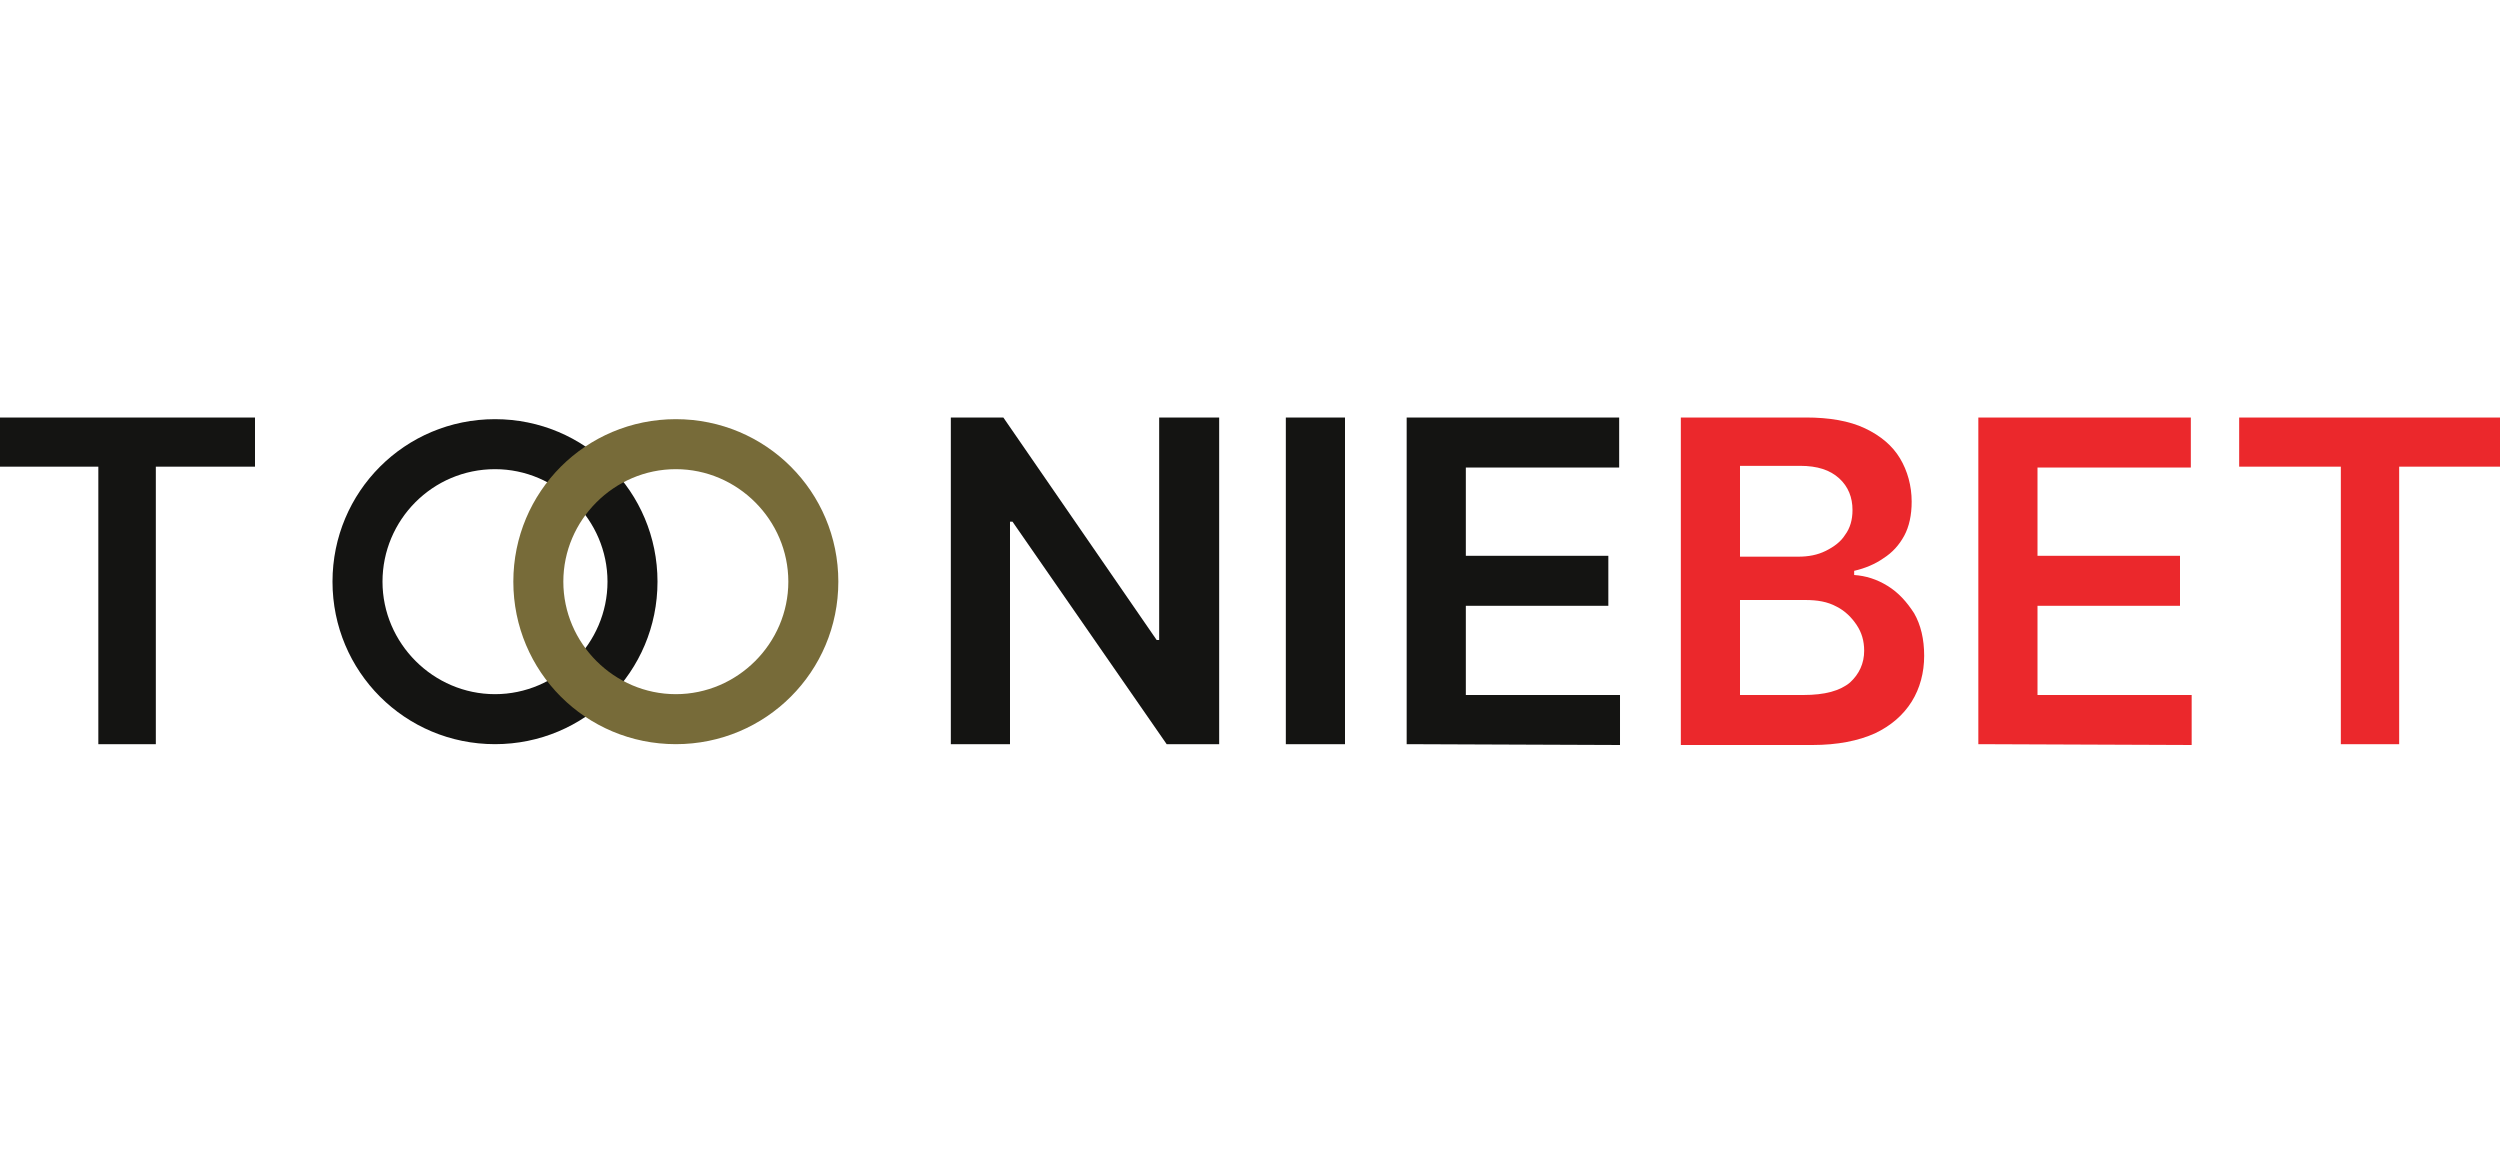
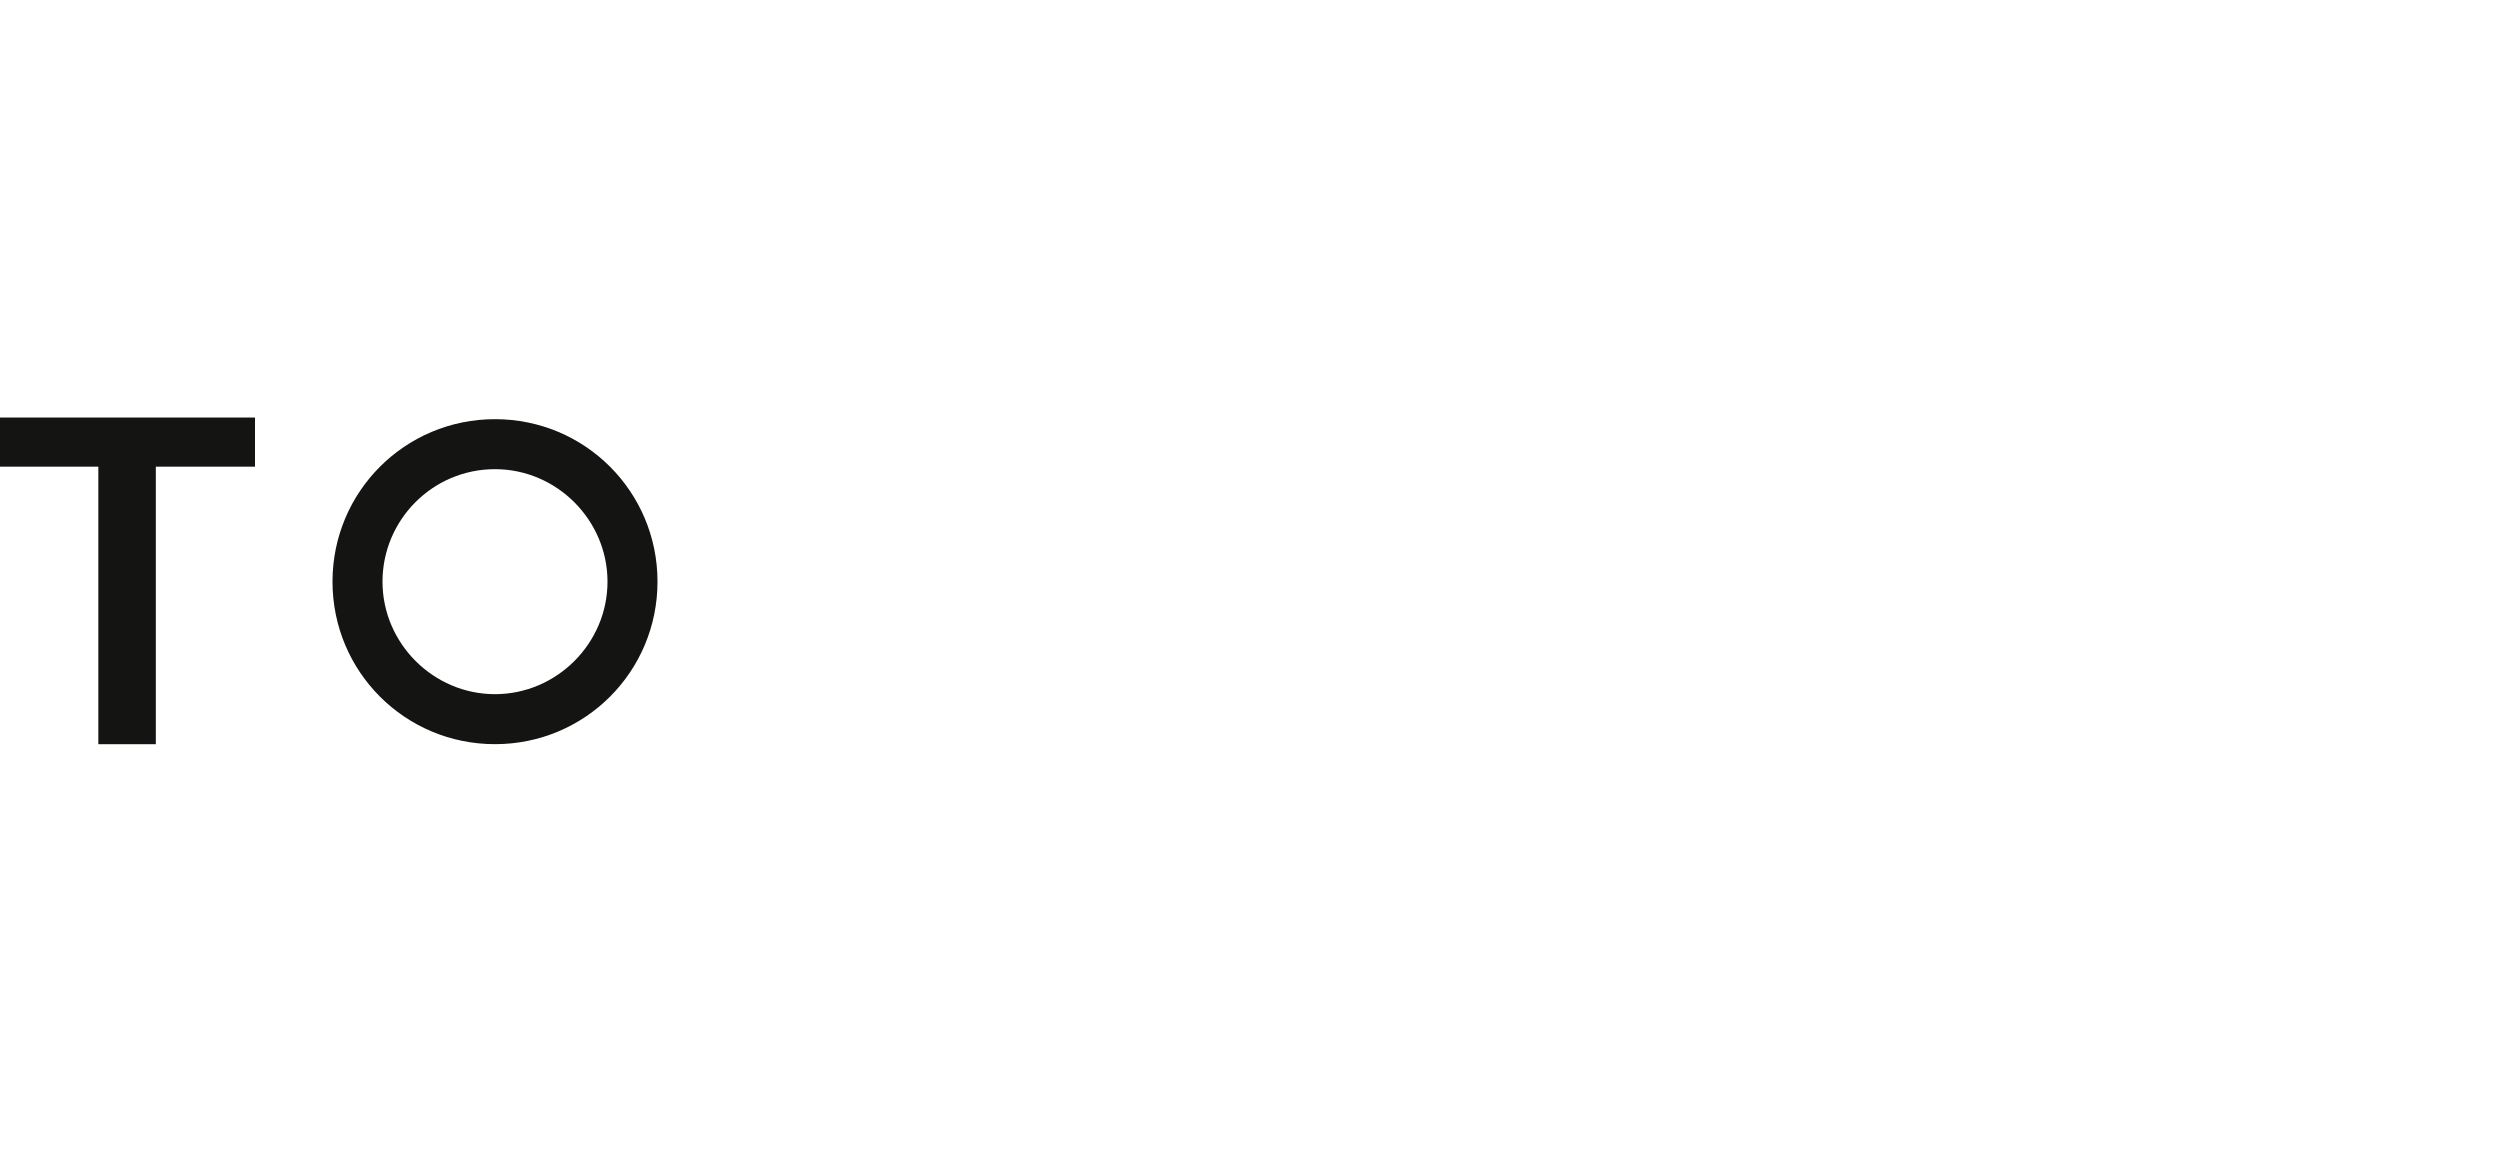
<svg xmlns="http://www.w3.org/2000/svg" xmlns:xlink="http://www.w3.org/1999/xlink" version="1.0" x="0px" y="0px" viewBox="0 0 300 140" style="enable-background:new 0 0 300 140;" xml:space="preserve">
  <style type="text/css"> .st0{fill:#FFFFFF;} .st1{clip-path:url(#SVGID_4_);} .st2{fill:#2A9E43;} .st3{fill:#64BEA4;} .st4{fill:#756746;} .st5{fill:#0B090A;} .st6{fill:#1C3123;} .st7{fill:#0B6544;} .st8{fill:#F6D658;} .st9{fill:#069870;} .st10{fill:#B99280;} .st11{fill:#ECBB33;} .st12{fill:#C6C6C6;} .st13{fill:#F4C4AF;} .st14{display:none;fill:#FFFFFF;} .st15{fill:#052433;} .st16{fill:#042332;} .st17{fill:#062534;} .st18{fill:#F2F3F4;} .st19{fill:#0238A3;} .st20{fill:#C6172C;} .st21{fill:#C79F49;} .st22{fill:#0F0F0F;} .st23{fill:#FAFAFA;} .st24{fill:#09815B;} .st25{fill:#41B389;} .st26{fill:#0A805B;} .st27{fill:#41B188;} .st28{fill:#42B58B;} .st29{fill:#08805A;} .st30{fill:#41B289;} .st31{fill:#368F72;} .st32{fill:#408E74;} .st33{fill:#24674F;} .st34{fill:#F5F6F5;} .st35{fill:#094167;} .st36{fill:#053E65;} .st37{fill:#043D65;} .st38{fill:#167BBC;} .st39{fill:#197CBD;} .st40{fill:#446E88;} .st41{fill:#4E768F;} .st42{fill:#B3C4D0;} .st43{fill:#3A6782;} .st44{fill:#E5EDF4;} .st45{fill:#E5ECF1;} .st46{fill:#F9F9F9;} .st47{fill:#DEDEDE;} .st48{fill:#CDCDCD;} .st49{fill:#CCC0A3;} .st50{fill:#D4A223;} .st51{fill:#F6BF32;} .st52{fill:#F4BE32;} .st53{fill:#FAC42C;} .st54{fill:#E2B32A;} .st55{fill:#E3BF5B;} .st56{fill:#D8D8D8;} .st57{fill:#F5F4F2;} .st58{fill:#025FC9;} .st59{fill:#2C4980;} .st60{fill:#1E3F7D;} .st61{fill:#0F3778;} .st62{fill:#003277;} .st63{fill:#193C7B;} .st64{fill:#E8E8EA;} .st65{fill:#D2D7E1;} .st66{fill:#E1E4EB;} .st67{fill:#345386;} .st68{fill:#94A0BB;} .st69{fill:#E0E0E0;} .st70{fill:#EDEDED;} .st71{fill:#363636;} .st72{fill:#3A3A3A;} .st73{fill:#484849;} .st74{fill:#666769;} .st75{fill:#DBDFE7;} .st76{fill:#5C5D5E;} .st77{fill:#EAEAEC;} .st78{fill:#E6E6E6;} .st79{fill:#E3E3E3;} .st80{fill:#6F7072;} .st81{fill:#232323;} .st82{fill:#252525;} .st83{fill:#FB9705;} .st84{fill:#FB9807;} .st85{fill:#262626;} .st86{fill:#FB9806;} .st87{fill:#0AEA8C;} .st88{fill:#010101;} .st89{fill:#F2F2E9;} .st90{fill:#E80239;} .st91{fill:#E80138;} .st92{fill:#F6181A;} .st93{fill:#0E0E0E;} .st94{fill:#535353;} .st95{fill:#BCBCC1;} .st96{fill:#944296;} .st97{fill:#060606;} .st98{fill:#A3C413;} .st99{fill:#020202;} .st100{fill:#050505;} .st101{fill:#040404;} .st102{fill:#E7E7E7;} .st103{fill:#E56420;} .st104{fill:#E5641F;} .st105{fill:#E56520;} .st106{fill:#12395D;} .st107{fill:#E56521;} .st108{fill:#212220;} .st109{fill:#20211F;} .st110{fill:#FB3A02;} .st111{fill:#050F30;} .st112{fill:#0A1334;} .st113{fill:#FBCA05;} .st114{fill:#00001B;} .st115{fill:#047968;} .st116{fill:#E91D25;} .st117{fill:#E91C25;} .st118{fill:#E91D26;} .st119{fill:#E6BEBD;} .st120{fill:#EDCBC7;} .st121{fill:#E2BCBA;} .st122{fill:#084821;} .st123{fill:#04D147;} .st124{fill:#01451A;} .st125{fill:#E8EC02;} .st126{fill:#030303;} .st127{fill:#019AFB;} .st128{fill:#0399F9;} .st129{fill:#080D0B;} .st130{fill:#00B5B5;} .st131{fill:#EEB038;} .st132{fill:#040C0C;} .st133{fill:#8CD001;} .st134{fill:#030302;} .st135{fill:#FAD300;} .st136{fill:#E78C20;} .st137{fill:#F0D521;} .st138{fill:#FA3142;} .st139{fill:#FA3445;} .st140{fill:#040303;} .st141{fill:#050404;} .st142{fill:#DD7122;} .st143{fill:#0AFBD4;} .st144{fill:#0D0D0D;} .st145{fill:#232A37;} .st146{fill:#03AB44;} .st147{fill:#EDF6F1;} .st148{fill:#EDF7F1;} .st149{fill:#75CF95;} .st150{fill:#67CB8B;} .st151{fill:#62C988;} .st152{fill:#64CA89;} .st153{fill:#F18092;} .st154{fill:#0C0C0C;} .st155{fill:#0B0B0B;} .st156{fill:#141414;} .st157{fill:#101010;} .st158{fill:#393939;} .st159{fill:#E8173C;} .st160{fill:#1F1F1F;} .st161{fill:#080808;} .st162{fill:#222222;} .st163{fill:#161616;} .st164{fill:#151515;} .st165{fill:#313131;} .st166{fill:#2E2E2E;} .st167{fill:#DF1919;} .st168{fill:#F9080F;} .st169{fill:#F9060E;} .st170{fill:#F16469;} .st171{fill:#F14F04;} .st172{fill:#090909;} .st173{fill:#FB5012;} .st174{fill:#FB5114;} .st175{fill:#06AEDC;} .st176{fill:#9D408E;} .st177{fill:#FB5418;} .st178{fill:#FB6B39;} .st179{fill:#D48A78;} .st180{fill:#37B0DC;} .st181{fill:#47B23E;} .st182{fill:#61BA51;} .st183{fill:#97C73F;} .st184{fill:#67BD33;} .st185{fill:#FAA670;} .st186{fill:#C180B4;} .st187{fill:#AE5FA0;} .st188{fill:#9191C3;} .st189{fill:#A6B690;} .st190{fill:#FB8051;} .st191{fill:#5DBEE2;} .st192{fill:#B3A6CD;} .st193{fill:#9EAB7E;} .st194{fill:#7FC9E7;} .st195{fill:#90CB7A;} .st196{fill:#B6D157;} .st197{fill:#D49EC5;} .st198{fill:#CCDD7F;} .st199{fill:#6DC1E3;} .st200{fill:#242423;} .st201{fill:#39BD02;} .st202{fill:#4BFB02;} .st203{fill:#4CFB03;} .st204{fill:#232321;} .st205{fill:#252523;} .st206{fill:#222220;} .st207{fill:#282826;} .st208{fill:#262624;} .st209{fill:#2A2A29;} .st210{fill:#1D1D1B;} .st211{fill:#EBEBEB;} .st212{fill:#D9D9D9;} .st213{fill:#434242;} .st214{fill:#3E3D3D;} .st215{fill:#3C3B3B;} .st216{fill:#3D3D3D;} .st217{fill:#3F3F3F;} .st218{fill:#3D3C3C;} .st219{fill:#403F3F;} .st220{fill:#414040;} .st221{fill:#E2C780;} .st222{fill:#676767;} .st223{fill:#D4B775;} .st224{fill:#8E7541;} .st225{fill:#BBBBBB;} .st226{fill:#A98E55;} .st227{fill:#BEBEBE;} .st228{fill:#CBAD6E;} .st229{fill:#6F6F6F;} .st230{fill:#858585;} .st231{fill:#B6B6B6;} .st232{fill:#7E7E7E;} .st233{fill:#7A6235;} .st234{fill:#B4985F;} .st235{fill:#C3C4C4;} .st236{fill:#C0A46D;} .st237{fill:#A5A6A6;} .st238{fill:#B1955C;} .st239{fill:#D6BD7F;} .st240{fill:#8D8D8D;} .st241{fill:#969696;} .st242{fill:#D8BD73;} .st243{fill:#DFC57C;} .st244{fill:#5F4516;} .st245{fill:#9A8048;} .st246{fill:#B39F71;} .st247{fill:#585858;} .st248{fill:#482B1B;} .st249{fill:#706059;} .st250{fill:#F1EFED;} .st251{fill:#ECEBEA;} .st252{fill:#A06C43;} .st253{fill:#C98B55;} .st254{fill:#594034;} .st255{fill:#7B4A33;} .st256{fill:#90501E;} .st257{fill:#291915;} .st258{fill:#C49872;} .st259{fill:#E5B27D;} .st260{fill:#BB7033;} .st261{fill:#B47A4F;} .st262{fill:#0F0D0A;} .st263{fill:#A29286;} .st264{fill:#D6A572;} .st265{fill:#C08051;} .st266{fill:#20100E;} .st267{fill:#D87626;} .st268{fill:#713A20;} .st269{fill:#A98874;} .st270{fill:#EEEDEC;} .st271{fill:#E9E6E5;} .st272{fill:#056099;} .st273{fill:#07619A;} .st274{fill:#0D659C;} .st275{fill:#F9AC08;} .st276{fill:#F87D08;} .st277{fill:#EA3E0C;} .st278{fill:#F99205;} .st279{fill:#41AC30;} .st280{fill:#41AC2F;} .st281{fill:#424243;} .st282{fill:#444445;} .st283{fill:#ABDAA4;} .st284{fill:#40AC2E;} .st285{fill:#464647;} .st286{fill:#44AD33;} .st287{fill:#534A4F;} .st288{fill:#584F54;} .st289{fill:#C8C6C7;} .st290{fill:#50474C;} .st291{fill:#544B50;} .st292{fill:#DDDDDD;} .st293{fill:#0A0C08;} .st294{fill:#080905;} .st295{fill:#0D0F0B;} .st296{fill:#161716;} .st297{fill:#15805F;} .st298{fill:#FFE119;} .st299{fill:#00CB9F;} .st300{fill:#01CC9F;} .st301{fill:#1C1C1C;} .st302{fill:#1A1A1A;} .st303{fill:#0D3C2F;} .st304{fill:#1A473C;} .st305{fill:#104335;} .st306{fill:#0C3229;} .st307{fill:#0A372B;} .st308{fill:#EBF5F4;} .st309{fill:#1A3D35;} .st310{fill:#274B40;} .st311{fill:#F5E599;} .st312{fill:#D9D09A;} .st313{fill:#4C6D64;} .st314{fill:#13392F;} .st315{fill:#F8F6DE;} .st316{fill:#51776D;} .st317{fill:#769088;} .st318{fill:#D5E9E5;} .st319{fill:#1D5044;} .st320{fill:#D4E7E0;} .st321{fill:#F1EEB8;} .st322{fill:#D2C883;} .st323{fill:#B2D1C9;} .st324{fill:#E4C459;} .st325{fill:#E8BE42;} .st326{fill:#D4C472;} .st327{fill:#08DEAF;} .st328{fill:#070707;} .st329{fill:#025E98;} .st330{fill:#0A0D0D;} .st331{fill:#9E2125;} .st332{fill:#0D0F0F;} .st333{fill:#FB6703;} .st334{fill:#90CE45;} .st335{fill:#108038;} .st336{fill:#078A36;} .st337{fill:#852EFB;} .st338{fill:#101824;} .st339{fill:#7671FB;} .st340{fill:#5DBDFB;} .st341{fill:#8BF53D;} .st342{fill:#75CC30;} .st343{fill:#76B928;} .st344{fill:#F0F9E4;} .st345{fill:#FA5555;} .st346{fill:#FB0202;} .st347{fill:#33D61D;} .st348{clip-path:url(#SVGID_6_);} .st349{fill:#C2D3FA;} .st350{fill:#6C9AF0;} .st351{fill:#9DBCF5;} .st352{fill:#5489EE;} .st353{fill:#79A2F2;} .st354{fill:#AA7E15;} .st355{fill:#CDB476;} .st356{fill:#DF0436;} .st357{fill:#04AC12;} .st358{fill:#36424A;} .st359{fill:#306606;} .st360{fill:#396F0C;} .st361{fill:#7CB130;} .st362{fill:#171716;} .st363{fill:#73A62F;} .st364{fill:#3F750E;} .st365{fill:#161714;} .st366{fill:#181916;} .st367{fill:#171815;} .st368{fill:#77AC2E;} .st369{fill:#74A92D;} .st370{fill:#85B638;} .st371{fill:#55891C;} .st372{fill:#629822;} .st373{fill:#689E27;} .st374{fill:#487C14;} .st375{fill:#4B8114;} .st376{fill:#5B911E;} .st377{fill:#5E9520;} .st378{fill:#4D8316;} .st379{fill:#4E801C;} .st380{fill:#427020;} .st381{fill:#75A63B;} .st382{fill:#F0F3ED;} .st383{fill:#EFF2EC;} .st384{fill:#699C2C;} .st385{fill:#8DAF5F;} .st386{fill:#5F9226;} .st387{fill:#D32E3C;} .st388{fill:#FE6B09;} .st389{fill:#0A0A0A;} .st390{fill:#011346;} .st391{fill-rule:evenodd;clip-rule:evenodd;fill:url(#SVGID_7_);} .st392{fill-rule:evenodd;clip-rule:evenodd;fill:url(#SVGID_8_);} .st393{fill-rule:evenodd;clip-rule:evenodd;fill:url(#SVGID_9_);} .st394{fill-rule:evenodd;clip-rule:evenodd;fill:url(#SVGID_10_);} .st395{fill:#272753;} .st396{fill:#87879F;} .st397{fill:#020134;} .st398{fill:#FEFEFF;} .st399{fill:#FE277E;} .st400{fill:#FBFBFC;} .st401{fill:#FDFDFE;} .st402{fill:#FAFAFB;} .st403{fill:#FEFEFE;} .st404{fill:#FFFEFF;} .st405{fill:#FFFDFE;} .st406{fill:#FFFEFE;} .st407{fill:#080839;} .st408{fill:#09093A;} .st409{fill:#FF2A80;} .st410{fill:#FF2A81;} .st411{fill:#FF2980;} .st412{fill:url(#SVGID_11_);} .st413{fill:#E43802;} .st414{fill:url(#SVGID_12_);} .st415{fill:url(#SVGID_13_);} .st416{fill-rule:evenodd;clip-rule:evenodd;fill:#FFFFFF;filter:url(#Adobe_OpacityMaskFilter);} .st417{mask:url(#a_2_);} .st418{fill-rule:evenodd;clip-rule:evenodd;fill:#E41D32;} .st419{fill:#FFB900;} .st420{fill:#C51518;} .st421{fill:#991015;} .st422{fill:#03090B;} .st423{fill:#F8CD00;} .st424{fill:#ED1B30;} .st425{fill:#ED1C24;} .st426{fill:#0083DB;} .st427{fill:#FDE021;} .st428{fill:#E30421;} .st429{fill:#39F56A;} .st430{fill:#001A5B;} .st431{fill:#E02030;} .st432{fill:#41CC00;} .st433{fill-rule:evenodd;clip-rule:evenodd;fill:#FF761F;} .st434{fill-rule:evenodd;clip-rule:evenodd;fill:#F45E0B;} .st435{fill-rule:evenodd;clip-rule:evenodd;fill:#FF6404;} .st436{fill:#EC0000;} .st437{fill:#231F20;} .st438{fill:#23934A;} .st439{fill:#FFE418;} .st440{fill:#0A6008;} .st441{fill:#FF1300;} .st442{fill:#AB9471;} .st443{fill:#122A53;} .st444{fill:#FDB61B;} .st445{fill:#D60000;} .st446{fill-rule:evenodd;clip-rule:evenodd;fill:#44B6E5;} .st447{fill-rule:evenodd;clip-rule:evenodd;} .st448{fill-rule:evenodd;clip-rule:evenodd;fill:url(#logo_1_);} .st449{fill:#3C0098;} .st450{fill:#61B510;} .st451{fill:#F7760D;} .st452{fill:#0078FF;} .st453{fill:url(#SVGID_14_);} .st454{opacity:0.27;fill:#030303;enable-background:new ;} .st455{fill:#F7F4F1;} .st456{fill:#FFCA05;} .st457{fill:#1D1E1B;} .st458{opacity:0.5;fill:url(#SVGID_15_);enable-background:new ;} .st459{fill:url(#SVGID_16_);} .st460{fill:#F09021;} .st461{opacity:0.5;fill:url(#SVGID_17_);enable-background:new ;} .st462{opacity:0.5;fill:url(#SVGID_18_);enable-background:new ;} .st463{fill:#FFDF00;stroke:#FFDF00;stroke-width:1.5;stroke-miterlimit:10;} .st464{fill:#652B80;} .st465{opacity:0.5;fill:url(#SVGID_19_);enable-background:new ;} .st466{fill:#EB0143;} .st467{fill:#00A1E7;} .st468{fill:#43CC3C;} .st469{fill:#4172C1;} .st470{fill:#E8490D;} .st471{fill:url(#SVGID_20_);} .st472{fill:url(#SVGID_21_);} .st473{fill-rule:evenodd;clip-rule:evenodd;fill:#FF5500;} .st474{fill:url(#SVGID_22_);} .st475{fill:url(#SVGID_23_);} .st476{fill:url(#SVGID_24_);} .st477{fill:#353535;} .st478{fill:url(#SVGID_25_);} .st479{fill:#E51A44;} .st480{fill:#100F0D;} .st481{fill:#D70A0A;} .st482{fill:#212121;} .st483{fill:#B80320;} .st484{fill:#FF6700;} .st485{fill-rule:evenodd;clip-rule:evenodd;fill:#FF6700;} .st486{fill:#EC5F28;} .st487{clip-path:url(#SVGID_29_);} .st488{fill:#EB282C;} .st489{fill:#141412;} .st490{clip-path:url(#SVGID_31_);} .st491{fill:#776B39;} .st492{fill:#0B0704;} .st493{fill:#E06905;} .st494{fill:#DE6805;} .st495{fill:#DF6905;} .st496{fill:#452205;} .st497{fill:#1E0E02;} .st498{fill:#211002;} .st499{fill:#100801;} .st500{fill:#00F7AD;} .st501{fill:#00F8AD;} .st502{fill:#01F9AE;} .st503{fill:#00F6AC;} .st504{fill:#EA1C24;} .st505{fill:#FFCA34;} .st506{fill:#EC4444;} .st507{fill:#00A554;} .st508{fill:#F7CF1D;} .st509{fill:#FF0D36;} .st510{fill:#086DFF;} .st511{fill:#FF8217;} .st512{fill:#F90027;} .st513{fill:#FBC609;} .st514{fill:#17BBFF;} .st515{fill:#FF8C04;} .st516{fill:#DE1D00;} .st517{fill:#70C32A;} .st518{fill:#BC6B03;} .st519{fill:#118CBC;} .st520{fill:#549220;} .st521{fill:#A61600;} .st522{fill:#BE8924;} .st523{fill:#078095;} .st524{fill:#40A95B;} .st525{fill:#068095;} .st526{fill:#098096;} .st527{fill:#0A8196;} .st528{fill:#118499;} .st529{fill:#0C8297;} .st530{fill:#FAFBFB;} .st531{fill:#027B34;} .st532{fill:#057C37;} .st533{fill:#077D39;} .st534{fill:#CF2A34;} .st535{fill:#067D38;} .st536{fill:#D02D36;} .st537{fill:#087E39;} .st538{fill:#CF2C36;} .st539{fill:#5F5F5F;} .st540{fill:#5C5C5C;} .st541{fill:#555555;} .st542{fill:#5A5A5A;} .st543{fill:#575757;} .st544{fill:#6B6B6B;} .st545{fill:#666666;} .st546{fill:#D8565E;} .st547{fill:#DB656C;} .st548{fill:#F5DCDD;} .st549{fill:#FBC52F;} .st550{fill:#2F2C2B;} .st551{fill:#FBFBF9;} .st552{fill:#CDAD64;} .st553{fill:#CCAB5F;} .st554{fill:#CCAC61;} .st555{fill:#CEAE66;} .st556{fill:#CCAC62;} .st557{fill:#CCAB61;} .st558{fill:#CBAB5F;} .st559{fill:#CDAC62;} .st560{fill:#D2B674;} .st561{fill:#D1B370;} .st562{fill:#D0B36F;} .st563{fill:#D0B26E;} .st564{fill:#D1B572;} .st565{fill:#D7BE83;} .st566{fill:#D5BB7F;} .st567{fill:#CEAF68;} .st568{fill:#E1CFA4;} .st569{fill:#EEE5D0;} .st570{fill:#E5D6B2;} .st571{fill:#EBE1C6;} .st572{fill:#E8DBBC;} .st573{fill:#DECA9A;} .st574{fill:#E7D8B6;} .st575{fill:#F5F0E4;} .st576{fill:#E3D3AC;} .st577{fill:#FAF8F4;} .st578{fill:#FFCB03;} .st579{fill:#032454;} .st580{fill:#CADB2D;} .st581{fill:#242424;} .st582{fill:#051525;} .st583{fill:#F2A241;} .st584{fill:#111111;} .st585{fill:#FBCB00;} .st586{fill:#CC463E;} .st587{fill:#00239C;} .st588{fill:#FF7800;} .st589{opacity:0.15;} .st590{fill:#EB080C;} .st591{fill:#0E4A26;} .st592{fill:#0BFF22;} .st593{fill:#2D2A29;} .st594{fill:#F18D1F;} .st595{fill:#E68E27;} .st596{fill:#E27F20;} .st597{fill:#6E4A97;} .st598{fill:#A06EA5;} .st599{fill:#935293;} .st600{fill:#FEED01;} .st601{fill:#FEED02;} .st602{fill:#FE6620;} .st603{fill:#FE6720;} .st604{fill:#FBB640;} .st605{fill:#0F306C;} .st606{fill:url(#SVGID_32_);} .st607{fill:url(#SVGID_33_);} .st608{fill:url(#SVGID_34_);} .st609{fill:url(#SVGID_35_);} .st610{fill:url(#SVGID_36_);} .st611{fill:url(#SVGID_37_);} .st612{fill:url(#SVGID_38_);} .st613{fill:url(#SVGID_39_);} .st614{fill:url(#SVGID_40_);} .st615{fill:url(#SVGID_41_);} .st616{fill:#FF4200;} .st617{fill:#8F00FF;} .st618{fill:#23262E;} </style>
  <g id="fondo">
    <rect x="0" y="0" class="st0" width="300" height="140" />
    <g>
      <defs>
-         <rect id="SVGID_28_" x="114" y="50.1" width="186.1" height="39.2" />
-       </defs>
+         </defs>
      <clipPath id="SVGID_4_">
        <use xlink:href="#SVGID_28_" style="overflow:visible;" />
      </clipPath>
      <g class="st1">
-         <path class="st488" d="M268.7,56v-6H300v6h-12.1v33.3h-7V56H268.7L268.7,56z" />
-         <path class="st488" d="M237.4,89.3V50.1h25.5v6h-18.4v10.6h17.1v6h-17.1v10.7h18.5v6L237.4,89.3L237.4,89.3z" />
+         <path class="st488" d="M237.4,89.3V50.1h25.5v6h-18.4v10.6h17.1v6h-17.1h18.5v6L237.4,89.3L237.4,89.3z" />
        <path class="st488" d="M201.7,89.3V50.1h15c2.8,0,5.2,0.4,7.1,1.3c1.9,0.9,3.3,2.1,4.2,3.6c0.9,1.5,1.4,3.3,1.4,5.2 c0,1.6-0.3,3-0.9,4.1c-0.6,1.1-1.4,2-2.5,2.7c-1,0.7-2.2,1.2-3.5,1.5V69c1.4,0.1,2.7,0.5,4,1.3c1.3,0.8,2.3,1.9,3.2,3.3 c0.8,1.4,1.2,3.1,1.2,5.1c0,2-0.5,3.9-1.5,5.5c-1,1.6-2.5,2.9-4.4,3.8c-2,0.9-4.5,1.4-7.5,1.4H201.7L201.7,89.3z M208.8,83.4h7.6 c2.6,0,4.4-0.5,5.6-1.5c1.1-1,1.7-2.3,1.7-3.8c0-1.2-0.3-2.2-0.9-3.1c-0.6-0.9-1.4-1.7-2.4-2.2c-1.1-0.6-2.3-0.8-3.8-0.8h-7.8 L208.8,83.4L208.8,83.4z M208.8,66.8h7c1.2,0,2.3-0.2,3.3-0.7c1-0.5,1.8-1.1,2.3-1.9c0.6-0.8,0.9-1.8,0.9-3 c0-1.5-0.5-2.8-1.6-3.8c-1.1-1-2.6-1.5-4.7-1.5h-7.2V66.8L208.8,66.8z" />
-         <path class="st489" d="M168.8,89.3V50.1h25.5v6h-18.4v10.6h17.1v6h-17.1v10.7h18.5v6L168.8,89.3L168.8,89.3z" />
-         <path class="st489" d="M161.4,50.1v39.2h-7.1V50.1H161.4z" />
        <path class="st489" d="M146.3,50.1v39.2H140l-18.5-26.7h-0.3v26.7h-7.1V50.1h6.3l18.4,26.7h0.3V50.1H146.3z" />
      </g>
    </g>
    <g>
      <defs>
        <rect id="SVGID_30_" x="-0.1" y="50.1" width="31.3" height="39.2" />
      </defs>
      <clipPath id="SVGID_6_">
        <use xlink:href="#SVGID_30_" style="overflow:visible;" />
      </clipPath>
      <g class="st348">
        <path class="st489" d="M-0.1,56v-6h30.7v6H18.7v33.3h-6.9V56H-0.1z" />
      </g>
    </g>
    <g>
      <path class="st489" d="M59.4,56.3c7.4,0,13.5,6.1,13.5,13.5s-6.1,13.5-13.5,13.5s-13.5-6.1-13.5-13.5S51.9,56.3,59.4,56.3 M59.4,50.3c-10.8,0-19.5,8.7-19.5,19.5s8.7,19.5,19.5,19.5c10.8,0,19.5-8.7,19.5-19.5S70.2,50.3,59.4,50.3L59.4,50.3z" />
    </g>
    <g>
-       <path class="st491" d="M81.1,56.3c7.4,0,13.5,6.1,13.5,13.5s-6.1,13.5-13.5,13.5s-13.5-6.1-13.5-13.5S73.7,56.3,81.1,56.3 M81.1,50.3c-10.8,0-19.5,8.7-19.5,19.5s8.7,19.5,19.5,19.5s19.5-8.7,19.5-19.5S91.9,50.3,81.1,50.3L81.1,50.3z" />
-     </g>
+       </g>
  </g>
  <g id="logos"> </g>
</svg>